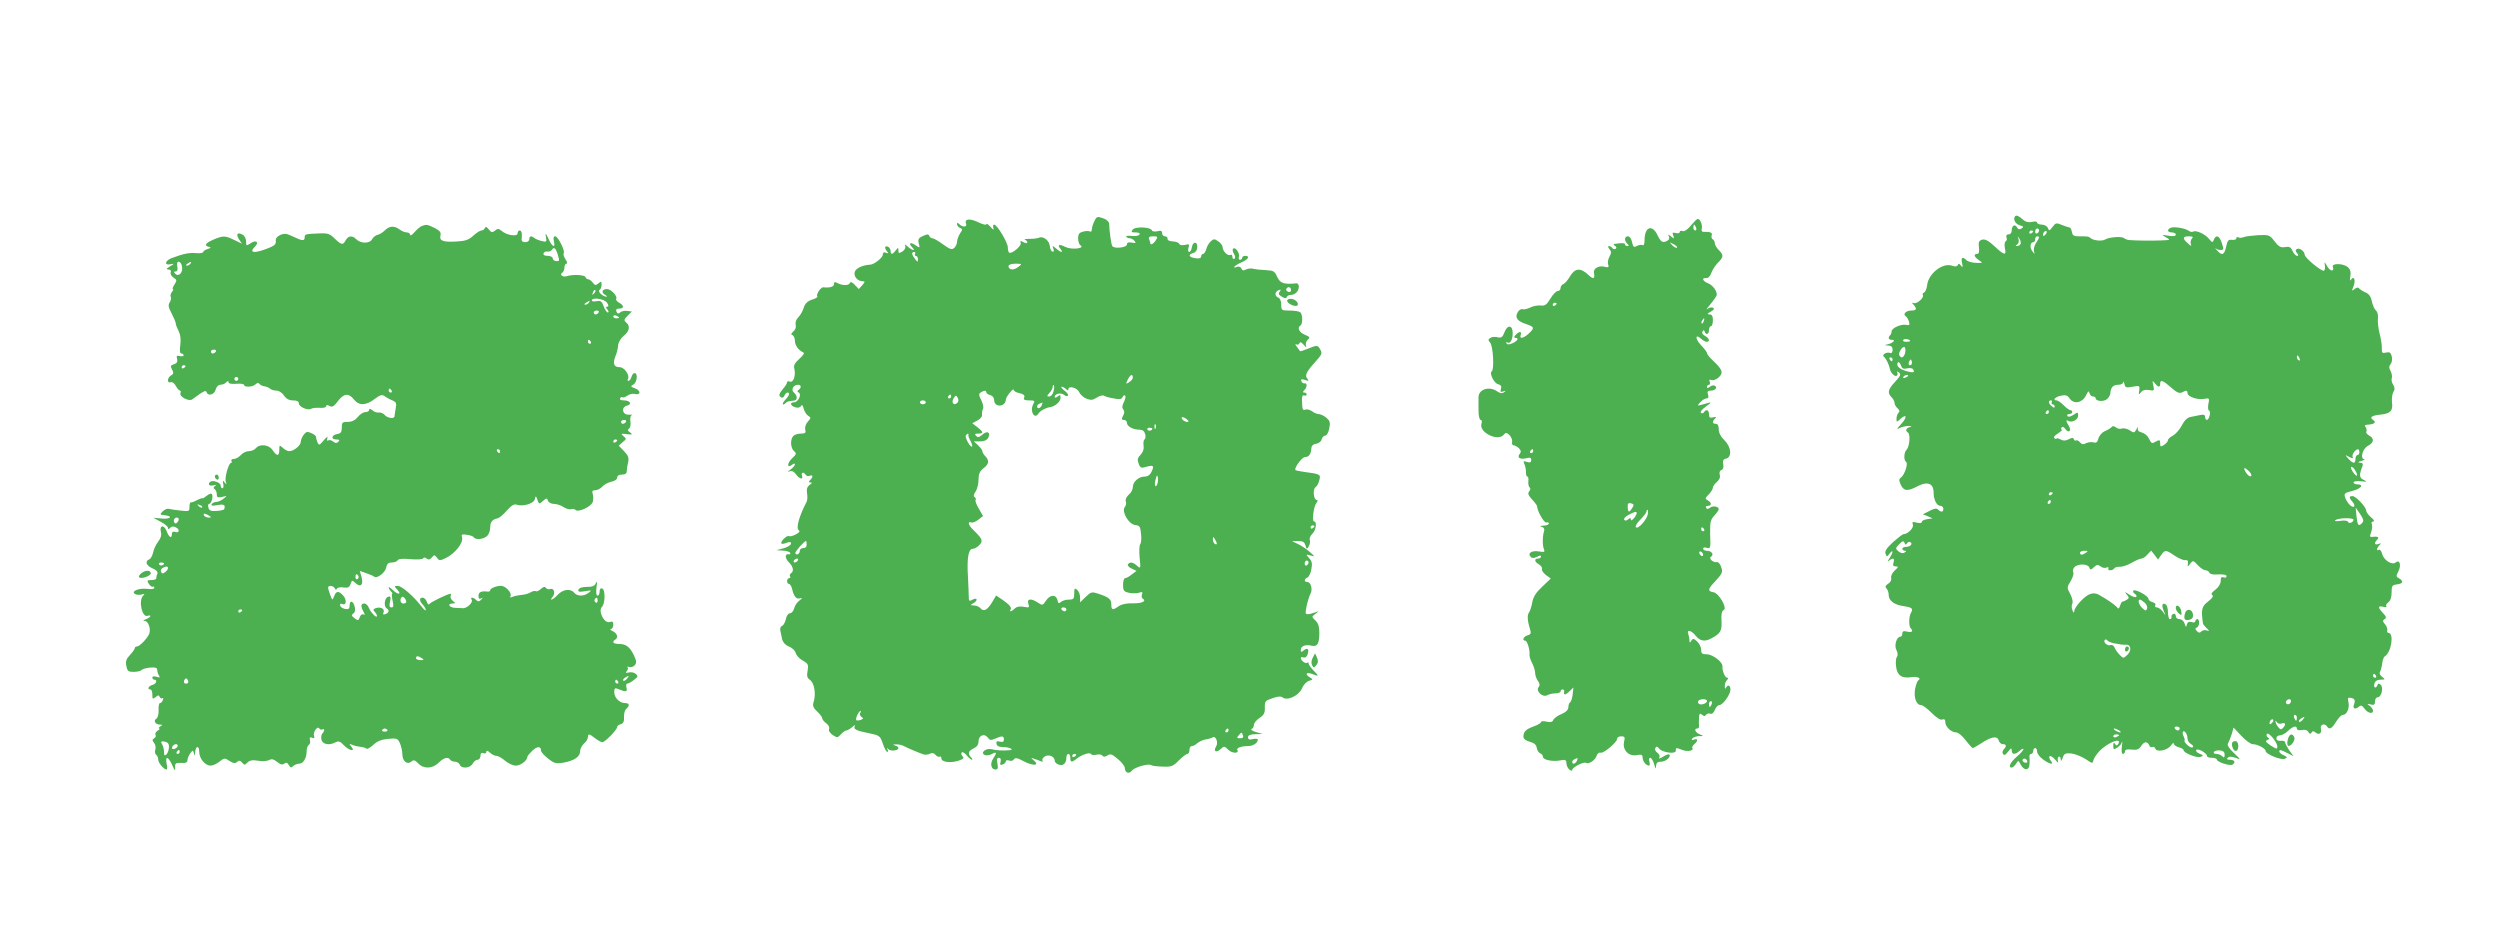
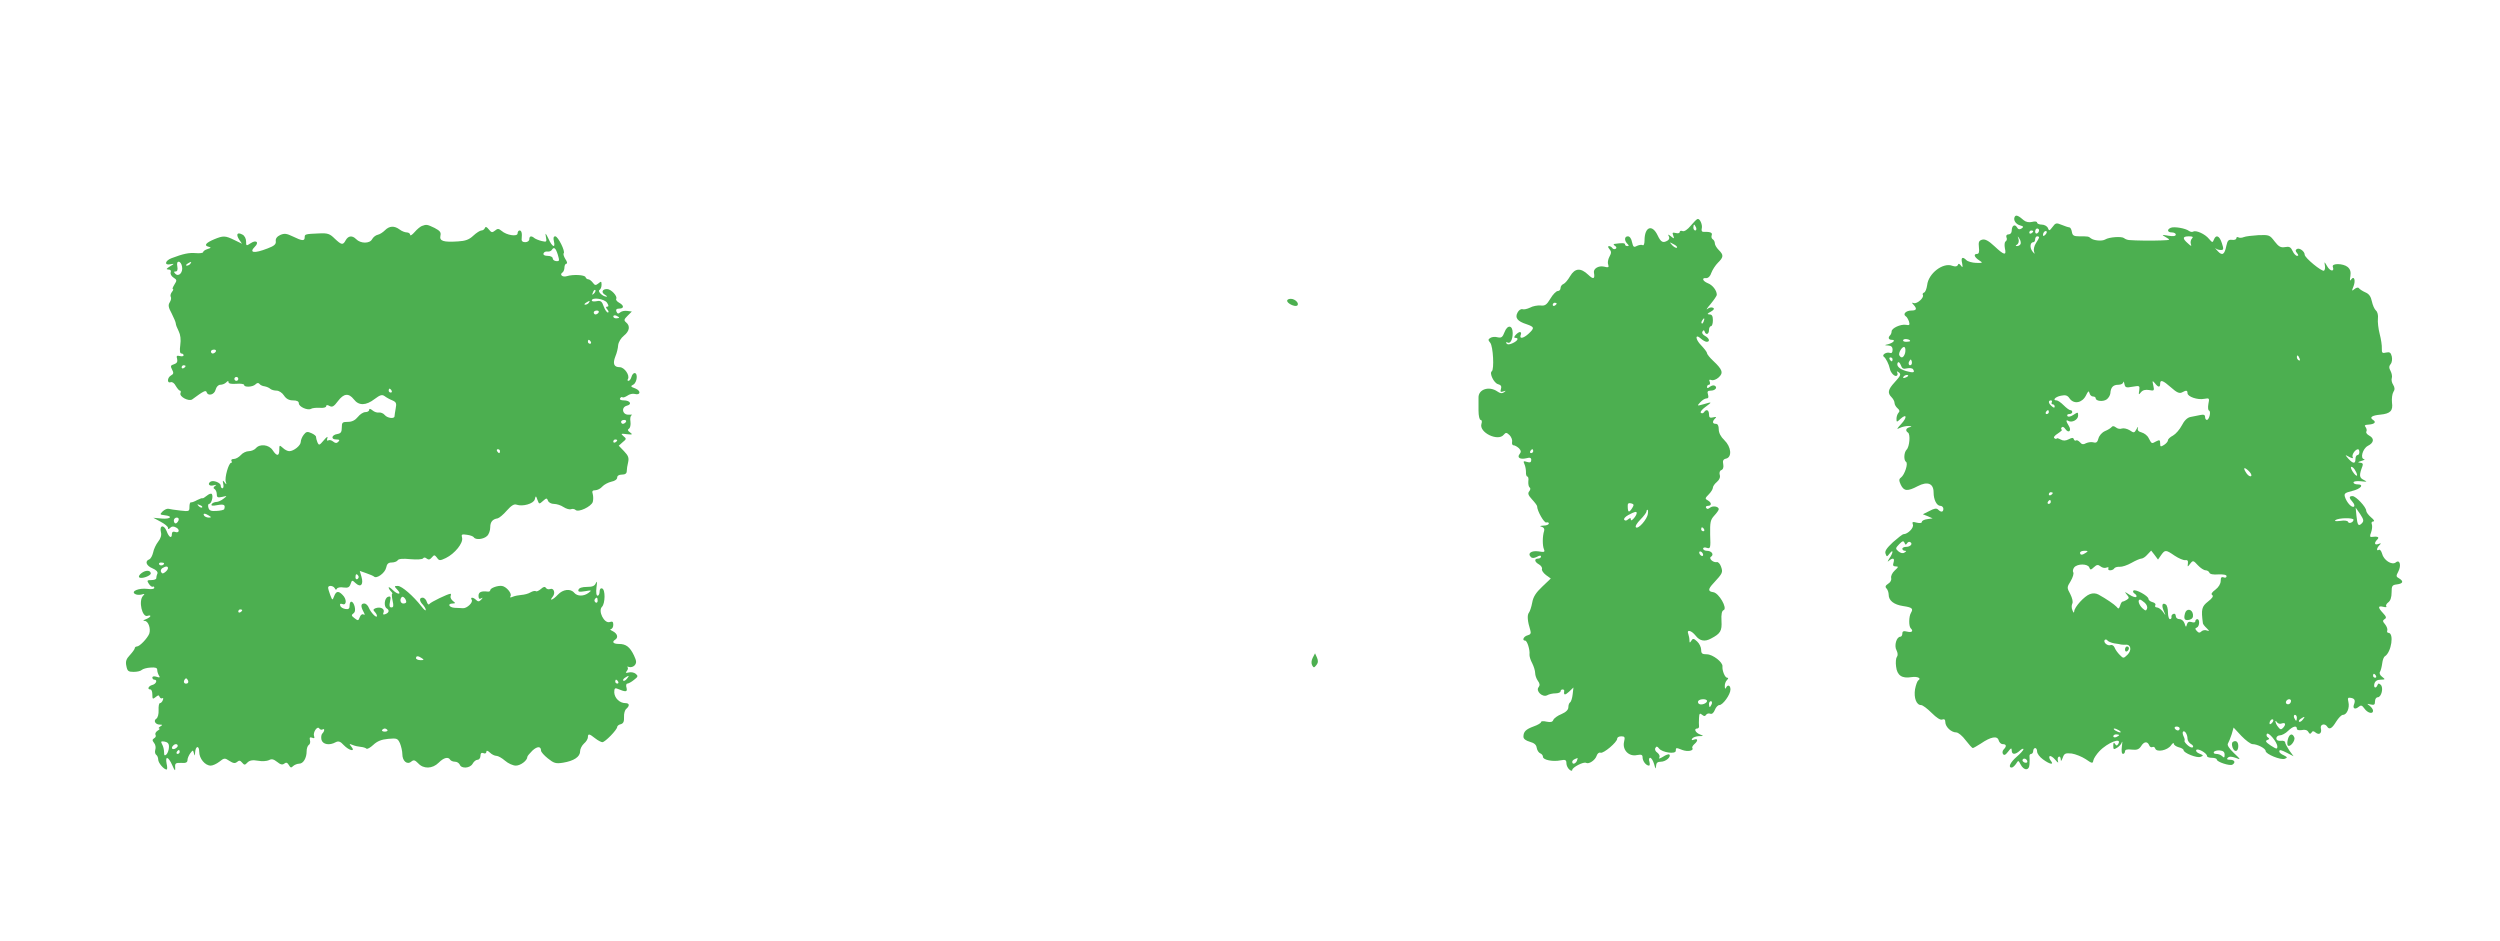
<svg xmlns="http://www.w3.org/2000/svg" version="1.0" width="1280pt" height="482pt" viewBox="0 0 1280 482" preserveAspectRatio="xMidYMid meet">
  <g transform="translate(0,482) scale(0.1,-0.1)" fill="#4caf50" stroke="none">
    <path d="M10316 3711 c-10 -16 4 -39 27 -45 18 -5 19 -8 7 -16 -10 -6 -17 -5 -23 6 -11 19 -27 9 -27 -17 0 -11 -7 -19 -16 -19 -10 0 -14 -6 -11 -15 4 -8 2 -17 -4 -21 -6 -3 -7 -19 -4 -35 9 -39 -3 -37 -53 10 -30 28 -48 38 -63 34 -17 -5 -20 -12 -17 -39 3 -23 0 -34 -9 -34 -20 0 -15 -16 9 -32 22 -14 21 -15 -15 -14 -20 1 -42 7 -49 14 -20 20 -29 14 -22 -15 4 -23 3 -25 -6 -13 -8 11 -13 12 -16 3 -4 -8 -13 -9 -28 -4 -47 19 -123 -39 -129 -99 -3 -19 -9 -36 -16 -38 -6 -2 -9 -8 -6 -12 8 -13 -29 -47 -46 -42 -11 4 -12 2 -1 -9 18 -20 15 -29 -12 -29 -27 0 -45 -18 -29 -29 6 -3 13 -16 17 -27 5 -18 3 -21 -16 -17 -27 4 -73 -17 -73 -34 0 -6 -3 -15 -7 -19 -13 -13 -9 -24 9 -24 21 0 6 -16 -22 -23 -18 -4 -18 -5 3 -6 15 -1 22 -7 22 -22 0 -14 -5 -19 -13 -16 -19 7 -45 -11 -31 -20 10 -8 25 -37 30 -61 4 -21 25 -42 35 -36 5 3 6 10 3 16 -4 7 -2 8 4 4 18 -11 15 -18 -18 -54 -34 -37 -37 -54 -15 -76 8 -8 15 -21 15 -29 0 -8 7 -20 15 -27 11 -9 13 -16 5 -24 -5 -5 -10 -19 -10 -30 0 -18 1 -19 20 -1 33 30 36 8 4 -26 -24 -26 -25 -29 -7 -20 12 6 32 10 45 10 17 -1 18 -3 6 -6 -20 -5 -24 -18 -9 -28 13 -8 8 -72 -7 -87 -14 -14 -16 -54 -3 -63 12 -7 -7 -66 -26 -80 -11 -8 -11 -15 -1 -37 16 -33 34 -35 87 -7 50 26 81 14 81 -32 0 -38 16 -69 35 -69 8 0 15 -7 15 -15 0 -18 -12 -19 -27 -4 -8 8 -20 6 -44 -7 l-34 -17 25 -10 25 -11 -27 -4 c-16 -2 -28 -8 -28 -14 0 -6 -10 -8 -26 -4 -22 6 -25 4 -20 -10 6 -16 -26 -49 -48 -49 -5 0 -29 -19 -54 -41 -33 -31 -43 -46 -38 -59 6 -17 7 -17 21 1 20 26 19 4 -2 -26 -9 -14 -10 -19 -3 -12 21 18 32 15 25 -8 -5 -15 -2 -20 11 -20 15 0 15 -3 -5 -21 -13 -12 -21 -29 -18 -39 2 -10 -4 -22 -16 -29 -14 -9 -16 -16 -8 -24 6 -6 11 -21 11 -32 0 -30 27 -51 74 -58 47 -7 53 -13 40 -35 -11 -18 -12 -68 -1 -79 15 -14 6 -23 -18 -17 -19 5 -25 2 -25 -10 0 -9 -5 -16 -10 -16 -20 0 -33 -46 -20 -69 7 -14 8 -27 2 -34 -5 -7 -7 -29 -4 -50 5 -45 30 -62 78 -54 32 5 54 -6 35 -17 -5 -4 -12 -24 -16 -45 -7 -44 7 -81 31 -81 8 0 32 -18 54 -40 25 -25 45 -38 54 -34 11 4 16 0 16 -13 0 -24 30 -53 56 -53 10 0 32 -18 48 -40 17 -22 33 -40 37 -40 3 0 22 11 41 23 51 35 84 41 91 17 3 -11 12 -20 21 -20 19 0 21 -11 5 -27 -6 -6 -8 -17 -4 -23 6 -9 13 -6 26 11 15 20 19 21 19 7 0 -23 18 -23 42 -1 10 9 18 12 18 7 0 -5 -16 -23 -35 -39 -33 -29 -45 -55 -25 -55 5 0 15 9 22 19 12 19 12 19 23 -2 17 -34 45 -34 46 0 1 15 1 34 0 41 -1 6 3 12 9 12 5 0 10 7 10 15 0 8 5 15 10 15 6 0 10 -8 10 -18 0 -10 13 -28 30 -40 35 -26 59 -30 40 -7 -7 9 -10 19 -6 23 4 4 17 -4 29 -18 12 -15 18 -18 14 -8 -3 10 -2 20 3 23 6 4 10 -2 11 -12 0 -13 3 -11 10 7 8 23 14 25 46 22 20 -3 52 -16 72 -29 33 -23 36 -23 39 -6 2 10 16 31 30 46 43 46 120 75 97 37 -6 -9 -10 -9 -16 1 -6 10 -9 8 -9 -9 0 -20 2 -21 20 -10 11 7 22 19 24 28 3 8 3 -2 0 -22 -3 -23 -1 -38 6 -38 5 0 10 6 10 13 0 9 11 12 34 9 27 -3 37 1 48 17 15 25 33 27 42 5 3 -8 10 -12 16 -9 6 3 13 0 15 -8 8 -20 62 -9 80 16 8 12 15 16 15 9 0 -6 11 -14 25 -18 14 -3 25 -10 25 -15 0 -14 69 -42 87 -34 16 6 15 8 -5 16 -13 5 -21 13 -17 19 7 11 55 -16 55 -31 0 -5 11 -9 25 -9 14 0 25 -4 25 -9 0 -12 67 -34 80 -26 18 11 11 25 -12 25 -15 0 -19 3 -12 10 8 8 20 7 40 0 28 -11 28 -10 -9 25 -24 23 -35 40 -30 48 4 7 13 28 19 47 l10 35 40 -43 c22 -23 48 -42 57 -42 25 0 67 -22 67 -35 0 -16 78 -48 98 -40 15 6 14 8 -5 18 -13 5 -23 14 -23 19 0 11 7 10 42 -8 l31 -16 -22 30 c-11 17 -21 35 -21 41 0 6 -10 10 -22 8 -15 -1 -23 3 -23 13 0 8 8 15 18 15 10 0 29 10 42 23 25 24 45 29 45 11 0 -7 10 -9 25 -7 16 4 29 0 34 -10 6 -11 10 -11 16 -3 5 9 10 9 20 1 19 -16 34 -4 28 20 -6 21 20 29 32 10 11 -18 25 -10 46 25 12 19 27 35 35 35 20 0 35 36 28 65 -5 21 -3 25 12 22 20 -3 25 -13 16 -35 -7 -20 6 -26 23 -12 13 11 18 10 31 -8 16 -23 44 -30 44 -11 0 7 -8 18 -17 25 -16 12 -16 12 5 7 18 -4 22 -1 22 16 0 11 6 21 14 21 19 0 31 50 15 64 -8 8 -13 8 -16 -1 -8 -21 -22 -15 -16 7 4 13 14 20 32 20 24 1 25 1 7 15 -11 8 -15 19 -10 26 4 7 9 27 11 43 2 17 8 33 14 36 33 21 48 120 17 120 -5 0 -8 6 -5 13 2 6 -3 20 -11 30 -13 15 -14 20 -3 27 11 6 9 13 -8 31 -27 29 -27 39 2 32 12 -3 19 -2 15 2 -4 4 0 14 10 21 11 8 17 26 17 51 0 34 3 38 28 41 31 4 35 16 10 31 -15 8 -16 12 -4 34 17 32 8 65 -13 47 -20 -15 -62 12 -70 46 -4 14 -11 22 -16 19 -14 -9 -12 9 3 24 10 10 9 11 -5 6 -21 -8 -24 5 -6 23 12 12 2 17 -29 13 -10 -1 -10 5 -3 23 5 14 7 33 4 41 -4 9 -1 15 7 15 8 1 4 9 -11 21 -14 12 -25 27 -25 34 0 19 -53 75 -70 75 -19 0 -19 -9 1 -31 8 -9 11 -20 6 -23 -11 -7 -37 21 -46 50 -5 17 0 21 36 30 44 10 65 34 29 34 -12 0 -21 4 -21 10 0 6 17 8 38 6 33 -4 34 -3 14 7 -23 11 -24 24 -6 71 4 11 0 16 -12 17 -14 1 -13 3 6 9 14 4 20 8 15 9 -23 2 -8 54 18 68 32 16 35 38 7 53 -11 6 -18 15 -14 21 3 5 1 15 -4 22 -8 9 -4 12 15 13 31 2 41 13 23 24 -20 13 -6 23 37 27 52 5 66 20 60 62 -2 20 1 44 7 54 8 12 8 22 -1 37 -7 10 -10 26 -7 34 3 8 0 24 -6 36 -9 16 -9 25 0 36 7 8 9 25 6 39 -5 20 -11 24 -29 20 -19 -5 -23 -2 -22 20 1 15 -4 49 -11 75 -7 27 -11 63 -9 79 2 17 -2 34 -10 41 -8 7 -17 28 -21 47 -5 24 -14 38 -33 46 -14 6 -29 16 -33 21 -4 6 -13 4 -23 -4 -14 -12 -15 -10 -5 14 12 31 3 56 -12 35 -7 -10 -8 -5 -4 17 3 22 0 35 -14 47 -23 19 -83 20 -76 1 10 -27 -14 -24 -29 3 -14 24 -15 25 -12 6 3 -13 1 -25 -4 -29 -11 -6 -99 66 -99 82 0 17 -27 37 -40 29 -8 -5 -8 -11 1 -21 8 -10 8 -14 0 -14 -6 0 -17 11 -23 25 -9 20 -17 24 -38 20 -23 -4 -33 2 -54 29 -25 33 -28 34 -83 32 -32 -2 -66 -6 -75 -10 -9 -4 -22 -5 -28 -1 -5 3 -10 1 -10 -5 0 -6 -10 -10 -22 -8 -18 2 -23 -3 -29 -30 -9 -46 -21 -53 -44 -28 -11 11 -16 18 -10 14 5 -5 16 -8 26 -8 14 0 15 5 5 35 -12 38 -30 46 -41 18 -6 -16 -8 -16 -25 4 -20 25 -67 46 -81 37 -6 -3 -15 -1 -22 4 -17 13 -74 23 -92 16 -22 -9 -18 -24 5 -24 11 0 20 -5 20 -11 0 -8 -13 -10 -37 -6 -37 6 -37 6 -13 -8 24 -14 24 -14 -25 -16 -47 -2 -130 -1 -165 2 -8 1 -20 5 -25 10 -13 10 -77 5 -96 -7 -16 -10 -59 -6 -74 6 -12 10 -14 10 -59 10 -28 0 -35 4 -38 23 -2 12 -7 22 -13 23 -5 0 -23 6 -40 13 -26 11 -31 10 -46 -11 -16 -21 -18 -21 -24 -5 -4 9 -18 17 -31 17 -13 0 -24 5 -24 10 0 6 -11 8 -25 4 -16 -4 -32 -1 -43 8 -27 24 -40 29 -46 19z m124 -70 c0 -6 -4 -13 -10 -16 -5 -3 -10 1 -10 9 0 9 5 16 10 16 6 0 10 -4 10 -9z m-30 -5 c0 -3 -4 -8 -10 -11 -5 -3 -10 -1 -10 4 0 6 5 11 10 11 6 0 10 -2 10 -4z m62 -18 c-7 -7 -12 -8 -12 -2 0 14 12 26 19 19 2 -3 -1 -11 -7 -17z m-127 -48 c-3 -6 -12 -10 -18 -10 -9 0 -8 3 1 8 7 5 10 17 7 28 -6 17 -6 18 5 1 6 -9 8 -22 5 -27z m95 35 c0 -3 -7 -17 -16 -30 -9 -14 -13 -33 -10 -42 5 -16 5 -16 -8 0 -15 19 -12 47 5 47 5 0 9 7 9 15 0 8 5 15 10 15 6 0 10 -2 10 -5z m783 -6 c-6 -6 -9 -19 -6 -28 5 -13 2 -13 -15 3 -29 25 -28 36 5 36 20 0 24 -3 16 -11z m-1443 -525 c0 -2 -9 -4 -21 -4 -11 0 -18 4 -14 10 5 8 35 3 35 -6z m-26 -62 c-7 -23 -19 -29 -29 -12 -8 12 17 52 27 42 4 -4 5 -17 2 -30z m2020 -28 c3 -8 2 -12 -4 -9 -6 3 -10 10 -10 16 0 14 7 11 14 -7z m-2084 -4 c0 -5 -2 -10 -4 -10 -3 0 -8 5 -11 10 -3 6 -1 10 4 10 6 0 11 -4 11 -10z m96 -27 c-10 -10 -19 5 -10 18 6 11 8 11 12 0 2 -7 1 -15 -2 -18z m-22 -19 c14 3 28 1 31 -5 11 -17 1 -19 -35 -9 -36 10 -53 28 -43 44 4 5 10 -1 15 -13 6 -18 13 -22 32 -17z m6 -38 c0 -2 -7 -7 -16 -10 -8 -3 -12 -2 -9 4 6 10 25 14 25 6z m1149 -56 c36 6 37 6 34 -19 -4 -23 -3 -24 9 -9 9 11 23 14 41 11 26 -5 28 -4 22 23 -6 26 -5 27 8 12 17 -22 27 -23 27 -3 0 23 14 18 56 -19 29 -26 43 -32 56 -25 22 12 28 11 28 -4 0 -18 52 -36 86 -29 26 5 27 3 21 -26 -3 -17 -2 -32 3 -34 12 -4 1 -48 -11 -48 -5 0 -9 7 -9 15 0 11 -7 14 -25 10 -14 -3 -36 -7 -50 -10 -16 -3 -32 -19 -44 -43 -11 -21 -31 -44 -45 -52 -14 -7 -26 -18 -26 -24 0 -6 -9 -17 -20 -24 -18 -11 -20 -10 -20 8 0 18 -3 19 -21 10 -23 -13 -22 -13 -38 17 -6 13 -22 25 -36 29 -16 4 -22 11 -19 22 3 10 -1 7 -7 -5 -11 -20 -13 -21 -35 -6 -13 8 -31 12 -40 9 -9 -4 -23 -1 -31 6 -9 7 -17 8 -21 2 -4 -5 -19 -15 -34 -21 -16 -7 -30 -23 -34 -38 -5 -19 -11 -24 -25 -20 -10 3 -27 1 -38 -4 -14 -8 -22 -7 -31 4 -7 8 -16 13 -20 10 -5 -3 -10 0 -12 6 -3 9 -9 9 -26 0 -16 -8 -28 -9 -42 -1 -11 6 -20 8 -20 5 0 -4 -5 -3 -11 1 -7 4 0 14 18 25 15 10 24 19 20 19 -5 0 -5 5 -2 11 5 6 12 4 20 -8 17 -24 33 -8 17 17 -15 24 -15 33 -2 25 18 -11 50 6 50 27 0 19 -1 19 -24 4 -15 -10 -27 -12 -31 -6 -3 6 1 10 9 10 9 0 16 5 16 10 0 6 -4 10 -10 10 -5 0 -20 11 -34 25 -14 14 -30 25 -36 25 -23 0 -8 18 22 24 24 5 34 2 45 -15 22 -30 64 -22 83 16 11 23 15 26 18 13 2 -10 10 -18 18 -18 8 0 14 -4 14 -9 0 -15 38 -19 56 -6 9 6 18 21 19 31 2 31 14 44 41 44 13 0 25 6 25 13 1 6 4 3 6 -9 4 -19 9 -20 42 -14z m-414 -80 c-3 -5 -1 -10 4 -10 6 0 11 -5 11 -11 0 -8 -5 -8 -15 1 -17 14 -20 30 -4 30 5 0 7 -4 4 -10z m-15 -50 c0 -5 -5 -10 -11 -10 -5 0 -7 5 -4 10 3 6 8 10 11 10 2 0 4 -4 4 -10z m1590 -205 c0 -8 -4 -15 -10 -15 -5 0 -10 -9 -10 -20 0 -26 -12 -25 -36 1 -19 22 -19 22 5 9 14 -7 21 -8 17 -1 -7 11 12 40 27 41 4 0 7 -7 7 -15z m-554 -122 c-4 -5 -14 1 -22 11 -21 30 -17 39 8 16 12 -11 18 -23 14 -27z m534 26 c17 -30 6 -34 -14 -4 -9 14 -12 25 -7 25 6 0 15 -9 21 -21z m-1550 -113 c0 -3 -4 -8 -10 -11 -5 -3 -10 -1 -10 4 0 6 5 11 10 11 6 0 10 -2 10 -4z m-10 -46 c0 -5 -5 -10 -11 -10 -5 0 -7 5 -4 10 3 6 8 10 11 10 2 0 4 -4 4 -10z m1593 -109 c-18 -18 -23 -11 -28 38 l-4 42 23 -33 c18 -28 20 -35 9 -47z m-43 18 c0 -13 -24 -23 -28 -11 -2 6 -18 9 -40 5 -23 -3 -32 -1 -24 4 15 12 92 13 92 2z m-2286 -121 c4 7 12 10 17 6 14 -8 0 -24 -22 -24 -10 0 -19 -4 -19 -10 0 -5 6 -10 13 -10 9 0 8 -3 -2 -9 -8 -6 -20 -3 -31 6 -16 14 -16 16 4 37 17 17 22 18 27 7 4 -11 7 -12 13 -3z m916 -48 c-19 -13 -30 -13 -30 0 0 6 10 10 23 10 18 0 19 -2 7 -10z m385 -12 c20 28 24 28 69 -3 21 -14 45 -24 54 -23 12 2 16 -3 14 -17 -2 -19 -2 -19 12 -1 14 18 16 17 39 -8 13 -14 31 -26 40 -26 8 0 17 -6 19 -12 3 -8 20 -11 46 -9 27 1 42 -2 42 -9 0 -7 -7 -10 -15 -6 -11 4 -15 -1 -15 -18 0 -15 -11 -33 -27 -45 -19 -14 -24 -23 -16 -28 7 -5 0 -16 -22 -33 -32 -25 -36 -39 -26 -112 1 -4 9 -15 19 -24 15 -15 15 -17 1 -12 -9 4 -22 1 -28 -5 -8 -8 -14 -8 -23 2 -10 11 -10 14 0 18 14 6 16 43 2 43 -5 0 -10 -5 -10 -11 0 -6 -8 -8 -19 -4 -13 4 -21 0 -24 -12 -4 -16 -6 -15 -12 5 -4 12 -15 22 -26 22 -11 0 -19 7 -19 16 0 9 -6 14 -12 11 -7 -2 -12 -10 -10 -16 1 -6 -2 -11 -8 -11 -5 0 -10 15 -10 34 0 19 -5 38 -11 41 -18 12 -23 -4 -11 -32 12 -28 12 -28 -4 -5 -9 12 -23 22 -31 22 -8 0 -11 5 -8 11 4 6 -2 13 -14 16 -12 3 -21 11 -21 17 0 15 -68 52 -77 42 -4 -4 -1 -11 7 -16 8 -5 11 -12 8 -16 -4 -4 -20 1 -35 11 -26 17 -27 17 -14 1 13 -15 13 -19 0 -27 -8 -5 -17 -9 -21 -9 -4 0 -10 -9 -13 -21 -6 -17 -9 -18 -18 -6 -12 13 -53 41 -93 63 -13 7 -29 8 -44 2 -28 -10 -79 -66 -80 -88 -1 -10 -4 -8 -9 5 -5 11 -5 26 -1 34 5 9 0 29 -10 49 -18 33 -18 35 2 67 11 19 17 39 13 45 -4 6 -1 17 5 25 17 20 69 19 77 0 5 -14 8 -14 24 1 15 14 21 14 34 4 8 -7 22 -10 30 -6 9 3 13 2 10 -4 -3 -6 1 -10 9 -10 8 0 18 4 21 10 3 5 16 9 28 8 12 -1 39 8 60 20 21 12 44 22 51 22 7 0 21 9 31 21 l19 20 18 -23 17 -23 16 23z m-84 -244 c10 -9 15 -22 12 -30 -5 -13 -8 -12 -24 2 -18 17 -26 44 -12 44 3 0 14 -7 24 -16z m-156 -208 c17 -2 32 -5 35 -6 3 -1 13 -1 23 -1 27 3 33 -28 10 -51 -21 -20 -21 -20 -40 -1 -11 11 -23 28 -26 37 -4 10 -13 16 -21 13 -16 -6 -40 16 -29 27 4 3 9 2 13 -3 3 -5 19 -12 35 -15z m1340 -166 c3 -5 1 -10 -4 -10 -6 0 -11 5 -11 10 0 6 2 10 4 10 3 0 8 -4 11 -10z m-435 -128 c0 -13 -12 -22 -22 -16 -10 6 -1 24 13 24 5 0 9 -4 9 -8z m30 -87 c0 -8 -2 -15 -4 -15 -2 0 -6 7 -10 15 -3 8 -1 15 4 15 6 0 10 -7 10 -15z m30 -10 c-7 -9 -15 -13 -19 -10 -3 3 1 10 9 15 21 14 24 12 10 -5z m-158 -17 c-7 -7 -12 -8 -12 -2 0 14 12 26 19 19 2 -3 -1 -11 -7 -17z m51 -2 c20 7 22 -7 5 -24 -9 -9 -14 -7 -24 6 -8 9 -13 22 -14 27 0 6 4 4 8 -3 5 -7 16 -10 25 -6z m-523 -26 c0 -5 -4 -10 -9 -10 -6 0 -13 5 -16 10 -3 6 1 10 9 10 9 0 16 -4 16 -10z m-310 -10 c8 -5 11 -10 5 -10 -5 0 -17 5 -25 10 -8 5 -10 10 -5 10 6 0 17 -5 25 -10z m350 -42 c0 -9 8 -21 17 -27 10 -5 15 -13 10 -17 -4 -4 -16 1 -27 11 -11 10 -18 20 -15 23 2 3 0 12 -5 22 -5 10 -6 20 -3 24 9 8 23 -14 23 -36z m460 -40 c0 -15 -4 -14 -34 5 -25 17 -29 23 -18 28 12 4 12 8 4 13 -7 4 -9 12 -6 18 8 13 53 -41 54 -64z m-810 58 c0 -2 -7 -6 -15 -10 -8 -3 -15 -1 -15 4 0 6 7 10 15 10 8 0 15 -2 15 -4z m540 -100 c0 -16 -3 -17 -12 -8 -7 7 -20 12 -31 12 -10 0 -15 4 -12 10 3 5 17 9 30 8 18 -2 25 -8 25 -22z m-1010 -36 c0 -5 -7 -7 -15 -4 -8 4 -12 10 -9 15 6 11 24 2 24 -11z" />
-     <path d="M11140 1707 c0 -8 7 -21 16 -28 14 -11 15 -10 12 11 -3 26 -28 41 -28 17z" />
    <path d="M11187 1679 c-8 -30 -1 -38 24 -32 13 4 19 12 17 27 -4 29 -34 33 -41 5z" />
    <path d="M10880 1494 c0 -8 5 -12 10 -9 6 3 10 10 10 16 0 5 -4 9 -10 9 -5 0 -10 -7 -10 -16z" />
-     <path d="M5602 3685 c-7 -14 -12 -33 -12 -41 0 -8 -4 -13 -10 -9 -5 3 -21 3 -35 -1 -19 -5 -25 -12 -25 -34 0 -16 5 -32 12 -36 26 -16 -45 -24 -76 -9 -33 17 -45 13 -26 -10 17 -21 1 -19 -23 3 -20 16 -20 16 -14 -1 5 -12 3 -17 -5 -15 -6 2 -12 15 -13 28 -2 28 -34 53 -55 43 -8 -4 -31 -6 -50 -6 -19 0 -29 -1 -22 -4 6 -3 12 -9 12 -14 0 -6 -8 -5 -20 1 -16 8 -18 8 -14 -4 6 -15 -49 -60 -60 -49 -3 3 -6 16 -6 27 0 24 -55 116 -70 116 -5 0 -7 -8 -4 -17 4 -13 0 -11 -15 6 -12 13 -21 19 -21 13 0 -6 -18 -1 -41 10 -44 21 -72 18 -63 -7 7 -18 -17 -20 -34 -3 -9 9 -12 9 -12 0 0 -7 7 -15 15 -19 14 -5 14 -8 0 -29 -8 -13 -15 -32 -15 -42 0 -11 -7 -25 -15 -32 -12 -10 -22 -6 -57 19 -23 17 -47 31 -54 31 -7 0 -14 6 -16 12 -4 10 -10 10 -32 0 -23 -10 -27 -17 -22 -38 7 -25 6 -25 -19 -8 -26 17 -35 8 -13 -14 19 -19 -3 -14 -24 5 -14 13 -17 13 -13 2 3 -8 -4 -20 -15 -27 -17 -10 -20 -10 -20 5 -1 17 -1 17 -14 1 -16 -22 -26 -23 -26 -4 0 17 -18 31 -27 22 -3 -3 0 -12 7 -21 11 -13 10 -14 -4 -9 -11 4 -16 1 -16 -10 0 -15 -44 -50 -64 -51 -40 -2 -75 -19 -80 -38 -6 -23 15 -47 42 -47 12 0 11 -4 -3 -20 l-18 -20 -21 22 c-12 13 -21 17 -24 10 -5 -15 -37 -15 -63 -2 -15 8 -19 7 -19 -5 0 -13 -22 -20 -55 -16 -13 1 -39 -39 -30 -47 3 -3 -9 -11 -27 -16 -24 -8 -36 -20 -43 -42 -5 -17 -18 -39 -28 -49 -11 -11 -16 -26 -13 -38 3 -12 -2 -26 -12 -34 -12 -11 -14 -16 -4 -19 6 -3 12 -16 12 -29 0 -23 18 -48 42 -59 9 -3 2 -14 -19 -33 -24 -22 -31 -34 -26 -51 8 -33 -4 -72 -22 -66 -8 4 -15 2 -15 -3 0 -6 -9 -20 -20 -33 -22 -26 -25 -36 -10 -45 6 -3 13 1 16 9 6 17 24 22 24 8 0 -5 -9 -18 -20 -30 -19 -20 -14 -33 4 -14 8 7 13 8 41 11 19 1 19 25 0 41 -17 14 -3 40 21 40 17 0 18 -16 3 -26 -8 -5 -8 -9 1 -14 16 -10 -4 -50 -25 -50 -23 0 -18 -18 6 -25 13 -5 25 -2 30 6 5 9 10 5 14 -14 4 -15 15 -31 23 -36 15 -9 15 -11 -2 -30 -11 -12 -16 -29 -13 -41 4 -16 0 -20 -22 -20 -15 0 -32 -5 -39 -12 -17 -17 -15 -63 4 -78 13 -12 12 -16 -11 -37 -26 -25 -26 -54 1 -32 8 7 14 7 14 1 0 -5 -10 -17 -22 -26 -17 -11 -18 -14 -5 -9 12 4 23 -2 33 -16 17 -24 39 -29 30 -6 -6 17 9 21 19 4 4 -6 13 -8 21 -5 17 7 18 -6 2 -22 -9 -9 -9 -12 2 -12 10 0 8 -4 -5 -13 -13 -10 -16 -22 -13 -42 3 -16 2 -36 -2 -44 -39 -75 -56 -136 -40 -146 7 -5 2 -12 -15 -21 -15 -8 -31 -12 -35 -9 -9 6 -40 -22 -40 -35 0 -6 10 -6 25 0 19 7 25 6 25 -3 0 -8 -17 -18 -37 -24 l-38 -10 32 -2 c17 0 35 -6 38 -11 4 -6 1 -9 -6 -8 -21 5 -21 -20 0 -41 23 -23 27 -46 11 -56 -6 -4 -8 -11 -5 -16 4 -5 1 -9 -4 -9 -6 0 -11 -7 -11 -15 0 -8 4 -15 10 -15 5 0 13 -12 16 -27 9 -38 22 -53 42 -46 11 4 10 0 -4 -11 -12 -8 -25 -27 -28 -41 -4 -14 -13 -25 -21 -25 -9 0 -18 -12 -21 -29 -4 -17 -12 -32 -19 -35 -8 -3 -12 -13 -10 -23 2 -10 6 -30 9 -44 4 -17 16 -31 35 -39 16 -6 32 -21 35 -33 3 -12 19 -30 36 -39 28 -16 30 -21 25 -52 -5 -26 -3 -37 12 -47 23 -17 32 -73 18 -116 -5 -16 -1 -28 19 -46 14 -13 26 -29 26 -35 0 -6 9 -17 20 -25 12 -8 18 -21 15 -29 -4 -9 4 -21 18 -31 23 -15 26 -15 42 3 10 11 23 20 28 20 6 0 19 8 30 17 11 10 17 13 14 6 -10 -16 6 -24 72 -37 54 -11 57 -13 71 -53 8 -24 18 -43 23 -43 4 0 5 6 1 13 -5 9 -4 9 5 1 13 -12 51 -7 51 6 0 5 -8 11 -17 13 -14 4 -12 5 5 6 12 0 30 -3 40 -9 20 -11 81 -36 102 -43 8 -2 22 -1 31 4 11 6 21 4 29 -6 7 -8 16 -12 21 -9 5 3 9 -1 9 -9 0 -19 46 -25 87 -12 26 9 30 14 21 23 -6 6 -8 15 -4 19 4 5 16 -2 26 -15 10 -12 22 -22 26 -22 4 0 3 5 -4 12 -19 19 -14 34 13 46 17 8 25 20 25 36 0 31 30 43 47 20 11 -15 17 -15 38 -6 35 16 45 15 45 -4 0 -12 -6 -15 -21 -11 -15 4 -19 1 -17 -11 2 -12 14 -17 35 -17 31 0 59 -14 32 -16 -36 -3 -69 -1 -92 5 -30 7 -61 -19 -34 -30 9 -3 25 -1 36 6 25 13 26 7 6 -24 -17 -26 -11 -56 12 -56 12 0 14 7 10 30 -5 22 -3 30 7 30 9 0 12 -7 9 -20 -4 -16 -2 -19 11 -14 9 3 16 11 16 16 0 6 8 7 17 4 9 -4 20 -1 24 6 7 10 18 8 53 -11 47 -24 81 -21 49 6 -17 14 -17 14 2 8 11 -4 27 -9 35 -13 8 -3 12 -2 8 3 -4 4 0 14 10 21 19 14 52 2 52 -21 0 -7 10 -17 21 -20 23 -8 39 7 39 38 0 9 5 17 10 17 6 0 10 -9 10 -20 0 -23 7 -25 29 -7 27 22 70 37 76 27 4 -6 17 -7 30 -4 12 3 26 1 29 -5 5 -7 13 -7 26 1 15 10 24 7 53 -18 20 -16 36 -37 36 -46 1 -26 22 -33 37 -13 13 17 88 38 99 27 3 -3 28 -6 56 -7 46 -2 55 1 85 32 18 18 38 33 44 33 5 0 10 9 10 20 0 11 5 20 12 20 6 0 19 6 27 14 9 8 28 17 43 20 15 2 32 7 37 11 16 9 30 -27 18 -46 -16 -26 -1 -35 22 -15 18 17 20 17 40 -3 19 -19 58 -20 46 -1 -6 10 20 20 54 20 27 0 51 16 51 33 0 5 -11 6 -25 3 -18 -5 -25 -2 -25 9 0 11 11 15 38 16 l37 1 -35 10 c-19 6 -29 13 -22 15 6 3 12 12 12 21 0 10 13 26 29 36 23 16 28 26 27 54 -1 31 2 35 39 47 27 10 43 11 52 4 23 -19 83 9 99 46 7 18 23 35 36 39 21 6 21 7 6 17 -28 16 -22 30 8 19 38 -15 39 -13 10 16 -14 15 -26 31 -26 37 0 6 -3 7 -7 4 -7 -8 -33 11 -33 24 0 5 6 6 14 3 9 -3 17 3 21 16 9 27 0 36 -20 20 -12 -10 -15 -10 -15 3 0 19 25 29 55 21 30 -7 40 10 40 66 0 32 -6 50 -20 63 -20 19 -20 19 0 34 20 16 20 16 0 8 -40 -14 -52 -13 -50 3 3 30 16 76 25 93 12 22 1 59 -16 59 -18 0 -18 16 0 23 7 3 17 22 20 42 6 29 3 42 -11 57 -18 20 -18 21 7 14 24 -7 24 -7 -5 19 -16 14 -43 32 -60 40 l-30 14 31 1 c24 0 33 -5 38 -22 6 -21 7 -22 17 -5 6 10 8 25 5 33 -3 7 3 22 14 32 18 17 24 62 8 62 -12 0 -2 78 12 95 7 8 8 15 2 15 -16 0 -22 53 -7 65 8 5 17 22 20 37 8 29 5 31 -79 42 -21 3 -40 7 -43 9 -9 9 33 67 49 67 20 0 30 15 32 44 1 14 9 22 25 24 13 2 26 12 28 23 3 10 11 19 19 19 7 0 16 16 20 37 6 31 3 39 -16 55 -12 10 -30 18 -39 18 -9 0 -24 7 -34 15 -11 7 -25 11 -33 8 -15 -5 -16 -2 -18 47 -1 20 3 29 12 25 6 -2 12 0 12 5 0 6 -5 10 -12 10 -9 0 -9 3 0 12 15 15 16 39 1 35 -6 -1 -14 4 -16 12 -4 10 1 11 18 6 20 -7 22 -6 12 7 -13 15 -4 35 36 79 40 45 42 48 31 69 -13 24 -17 24 -65 4 -20 -8 -38 -14 -39 -12 -1 2 -8 12 -16 22 -8 11 -10 17 -3 13 6 -4 13 -1 16 5 3 9 10 7 22 -7 13 -16 15 -16 11 -3 -2 9 2 22 10 29 13 11 11 14 -15 25 -30 12 -41 37 -22 48 12 8 11 60 -3 68 -6 4 -30 8 -53 8 -41 0 -43 1 -43 30 0 18 -6 33 -15 36 -20 8 -19 30 1 38 13 5 14 3 6 -7 -8 -10 -6 -16 11 -26 15 -10 22 -10 25 -2 2 6 11 11 21 11 22 0 41 19 41 43 0 11 -6 18 -17 16 -60 -6 -79 1 -94 34 -13 29 -19 32 -59 34 -25 1 -53 4 -64 7 -11 3 -27 1 -37 -4 -12 -7 -19 -5 -23 5 -3 8 -12 12 -21 9 -32 -12 -13 8 20 22 36 15 47 34 20 34 -8 0 -15 -4 -15 -10 0 -5 -5 -10 -11 -10 -6 0 -9 6 -6 14 7 17 -18 54 -29 43 -5 -4 -3 -16 4 -27 7 -12 8 -21 2 -25 -6 -3 -10 1 -10 10 0 9 -5 13 -10 10 -13 -8 -40 19 -40 39 0 8 -10 22 -22 30 -20 14 -24 14 -39 0 -9 -8 -20 -26 -23 -40 -4 -13 -11 -24 -16 -24 -6 0 -10 -6 -10 -13 0 -9 -10 -12 -30 -9 -34 5 -39 18 -10 27 13 4 20 15 20 32 0 30 -24 26 -28 -5 -2 -12 -8 -22 -13 -22 -6 0 -7 9 -4 21 6 19 4 21 -18 15 -15 -3 -27 -1 -29 5 -2 7 -17 12 -33 13 -18 1 -29 6 -27 14 1 6 -5 12 -13 12 -8 0 -15 7 -15 16 0 12 -6 15 -24 10 -14 -3 -26 -1 -28 4 -6 18 -85 21 -98 5 -10 -13 -8 -15 14 -15 17 0 25 -4 20 -11 -3 -6 -21 -9 -39 -7 -19 2 -31 0 -29 -4 3 -4 11 -8 18 -8 8 0 19 -6 25 -14 9 -11 6 -12 -14 -8 -17 3 -25 0 -25 -9 0 -17 -66 -24 -75 -9 -6 10 -15 76 -16 113 0 10 -11 22 -25 27 -36 14 -39 13 -52 -15z m316 -95 c-11 -18 -28 -27 -28 -16 0 2 -3 11 -6 20 -5 12 0 16 20 16 24 0 25 -2 14 -20z m-1233 -70 c-3 -5 -1 -10 4 -10 6 0 11 -8 11 -17 -1 -16 -2 -16 -15 1 -18 23 -19 36 -4 36 5 0 7 -4 4 -10z m531 -65 c-22 -17 -42 -19 -50 -6 -9 13 5 21 38 21 29 -1 30 -1 12 -15z m1394 -120 c0 -9 -6 -12 -15 -9 -8 4 -12 10 -9 15 8 14 24 10 24 -6z m-810 -448 c0 -7 -8 -17 -19 -24 -17 -11 -18 -10 -7 13 12 26 26 32 26 11z m-406 -71 c-3 -14 -13 -26 -22 -26 -13 0 -13 2 1 18 10 10 17 25 17 32 0 7 2 11 5 8 4 -3 3 -17 -1 -32z m64 12 c8 -8 12 -8 12 -1 0 20 45 8 55 -14 5 -12 22 -28 37 -34 23 -9 33 -8 53 5 14 9 31 14 37 10 6 -4 29 -11 51 -14 28 -6 40 -4 44 6 3 8 9 12 13 9 5 -3 2 -17 -5 -32 -10 -19 -11 -31 -4 -39 7 -9 7 -19 -1 -33 -9 -17 -8 -21 5 -21 8 0 15 -7 15 -15 0 -18 31 -35 63 -35 17 0 26 -7 30 -22 4 -12 2 -25 -3 -28 -5 -3 -7 -17 -5 -31 3 -17 -2 -33 -15 -47 -16 -17 -18 -26 -10 -46 8 -22 13 -24 39 -16 37 10 42 6 27 -25 -7 -16 -19 -25 -35 -25 -31 0 -61 -27 -61 -54 0 -12 -9 -30 -21 -39 -12 -11 -18 -25 -15 -34 4 -8 1 -22 -5 -29 -18 -22 19 -88 53 -92 23 -3 27 -8 30 -45 3 -23 1 -47 -4 -53 -5 -6 -6 -38 -3 -70 6 -56 5 -57 -13 -41 -21 19 -38 22 -47 7 -3 -5 5 -15 19 -21 l25 -12 -24 -18 c-13 -11 -28 -19 -34 -19 -6 0 -11 -15 -11 -34 0 -30 4 -35 30 -41 16 -4 39 -3 51 0 17 6 21 4 16 -9 -3 -8 -2 -18 4 -21 21 -13 -5 -25 -50 -24 -31 1 -57 -4 -72 -14 -32 -23 -39 -21 -39 7 0 28 -11 37 -63 55 -37 12 -40 12 -68 -15 l-29 -28 0 26 c0 14 -7 31 -15 38 -13 11 -15 8 -15 -19 0 -27 -3 -31 -28 -31 -15 0 -34 -6 -40 -12 -10 -10 -14 -8 -18 10 -8 30 -38 28 -59 -4 -16 -24 -18 -25 -40 -10 -36 24 -58 21 -50 -5 7 -20 5 -21 -23 -16 -21 4 -36 1 -46 -8 -15 -16 -31 -20 -22 -7 7 11 -4 25 -41 51 l-33 22 -20 -34 c-25 -41 -44 -51 -60 -31 -7 8 -22 14 -34 14 -19 1 -19 2 -3 11 25 14 22 32 -3 19 -18 -10 -20 -8 -20 17 0 15 -2 60 -4 98 -6 96 2 145 24 145 9 0 25 9 35 20 19 21 16 30 -32 77 -25 24 -31 45 -10 38 6 -3 23 4 36 14 l24 19 -21 37 c-12 20 -20 40 -17 45 3 5 1 11 -5 15 -7 4 -5 14 5 28 8 12 15 39 15 60 0 30 6 44 25 59 29 22 31 40 10 62 -8 8 -15 19 -15 25 0 6 -10 19 -22 31 l-22 20 32 0 c21 0 35 6 42 19 14 28 -6 38 -31 15 -15 -13 -22 -15 -31 -6 -9 9 -7 12 10 12 29 0 28 8 -4 33 l-26 20 26 14 c16 8 26 21 24 31 -1 9 1 22 5 29 4 7 0 27 -9 44 -13 26 -14 33 -2 40 17 11 28 11 28 0 0 -5 9 -11 20 -14 12 -3 20 -14 20 -25 0 -40 59 -37 60 3 1 14 40 62 40 49 0 -6 13 -14 30 -17 21 -5 28 -11 24 -22 -5 -11 1 -15 25 -15 29 0 31 -2 21 -20 -19 -36 7 -80 27 -47 8 13 38 30 58 32 25 3 55 28 55 47 0 17 -2 18 -15 8 -9 -7 -15 -8 -15 -2 0 16 31 23 47 11 7 -7 17 -9 21 -5 4 4 -4 16 -18 26 -14 11 -20 20 -14 20 5 0 15 -5 22 -12z m-588 -38 c0 -5 -5 -10 -11 -10 -5 0 -7 5 -4 10 3 6 8 10 11 10 2 0 4 -4 4 -10z m32 -32 c-18 -18 -33 0 -20 22 11 17 14 18 21 4 6 -10 5 -20 -1 -26z m-162 2 c0 -5 -7 -10 -15 -10 -8 0 -15 5 -15 10 0 6 7 10 15 10 8 0 15 -4 15 -10z m594 -15 c-7 -16 -24 -21 -24 -6 0 8 7 13 27 20 1 1 0 -6 -3 -14z m751 -83 c-7 -8 -35 7 -35 18 0 6 7 6 20 -2 10 -7 17 -14 15 -16z m-168 -34 c-3 -8 -6 -5 -6 6 -1 11 2 17 5 13 3 -3 4 -12 1 -19z m-17 -2 c0 -11 -19 -15 -25 -6 -3 5 1 10 9 10 9 0 16 -2 16 -4z m-942 -33 c-1 -5 4 -19 11 -31 7 -13 11 -26 8 -28 -8 -8 -38 46 -32 56 7 12 16 13 13 3z m968 -250 c-10 -26 -18 -8 -9 23 5 21 8 24 11 11 2 -10 1 -25 -2 -34z m804 -217 c0 -3 -4 -8 -10 -11 -5 -3 -10 -1 -10 4 0 6 5 11 10 11 6 0 10 -2 10 -4z m-500 -89 c0 -5 -4 -5 -10 -2 -5 3 -10 14 -10 23 0 15 2 15 10 2 5 -8 10 -19 10 -23z m-2100 -6 c0 -12 -7 -18 -17 -17 -10 0 -18 -6 -18 -14 0 -17 -18 -26 -23 -12 -2 8 46 62 55 62 2 0 3 -8 3 -19z m-45 -81 c-3 -5 -11 -10 -16 -10 -6 0 -7 5 -4 10 3 6 11 10 16 10 6 0 7 -4 4 -10z m2615 -9 c0 -6 -4 -13 -10 -16 -5 -3 -10 1 -10 9 0 9 5 16 10 16 6 0 10 -4 10 -9z m-1240 -241 c0 -5 -4 -10 -9 -10 -6 0 -13 5 -16 10 -3 6 1 10 9 10 9 0 16 -4 16 -10z m-1056 -531 c-3 -6 0 -15 7 -20 11 -6 10 -9 -4 -15 -10 -3 -20 -4 -23 -1 -6 6 13 47 22 47 3 0 2 -5 -2 -11z m1886 -89 c0 -5 -5 -10 -11 -10 -5 0 -7 5 -4 10 3 6 8 10 11 10 2 0 4 -4 4 -10z m74 -25 c4 -10 -1 -15 -15 -15 -17 0 -18 2 -7 15 16 18 15 18 22 0z m-854 -99 c0 -3 -4 -8 -10 -11 -5 -3 -10 -1 -10 4 0 6 5 11 10 11 6 0 10 -2 10 -4z" />
    <path d="M8657 3665 c-17 -21 -34 -32 -43 -28 -7 3 -14 1 -14 -5 0 -6 -9 -8 -20 -5 -17 4 -19 2 -13 -13 6 -17 5 -18 -12 -4 -14 11 -17 11 -11 1 5 -8 3 -17 -5 -22 -24 -15 -35 -10 -52 26 -28 59 -67 44 -67 -26 0 -17 -4 -28 -10 -24 -5 3 -18 1 -29 -4 -16 -9 -19 -6 -25 19 -3 18 -12 30 -21 30 -18 0 -20 -21 -3 -38 9 -9 9 -12 0 -12 -7 0 -12 4 -12 9 0 7 -15 8 -55 2 -5 -1 -4 -5 4 -10 8 -5 9 -11 3 -15 -6 -3 -13 -2 -17 4 -3 5 -11 10 -17 10 -6 0 -6 -6 2 -15 11 -13 11 -20 0 -40 -7 -13 -10 -31 -6 -40 5 -14 1 -16 -22 -10 -28 6 -55 -11 -51 -31 6 -33 -3 -36 -29 -11 -39 37 -68 35 -93 -7 -11 -19 -26 -37 -34 -40 -8 -3 -15 -12 -15 -21 0 -8 -6 -15 -14 -15 -8 0 -25 -17 -38 -39 -19 -32 -28 -38 -51 -35 -15 1 -39 -3 -53 -11 -15 -7 -32 -11 -39 -8 -8 2 -19 -5 -25 -17 -15 -27 -1 -45 46 -60 40 -14 42 -19 11 -48 -27 -25 -49 -29 -41 -7 4 8 2 15 -4 15 -5 0 -15 -7 -22 -15 -9 -10 -9 -15 -1 -15 19 0 12 -15 -14 -27 -17 -8 -27 -8 -32 -1 -3 6 -1 8 4 5 15 -10 28 13 28 48 0 41 -27 44 -42 4 -10 -26 -16 -30 -35 -26 -13 4 -30 2 -37 -3 -12 -7 -13 -11 -1 -25 15 -18 21 -137 8 -146 -14 -9 11 -61 32 -66 15 -4 19 -11 15 -24 -5 -15 -2 -18 12 -13 14 5 15 4 4 -4 -11 -8 -21 -6 -35 4 -42 29 -98 11 -96 -33 0 -10 0 -39 0 -65 0 -27 5 -48 11 -48 6 0 8 -9 4 -20 -14 -44 85 -92 114 -56 11 13 15 12 30 -2 9 -9 15 -25 13 -34 -2 -10 1 -18 8 -18 6 0 18 -7 27 -15 11 -12 12 -19 4 -29 -16 -19 2 -30 35 -22 18 5 24 2 24 -9 0 -12 -6 -15 -22 -10 -18 6 -20 4 -13 -11 5 -11 8 -29 8 -41 -1 -13 3 -23 7 -23 5 0 7 -11 5 -25 -1 -14 2 -28 7 -31 5 -3 4 -12 -2 -19 -9 -11 -6 -20 14 -42 14 -15 26 -31 26 -35 0 -24 37 -88 47 -83 7 2 13 0 13 -5 0 -6 -12 -11 -27 -11 -18 -1 -22 -3 -10 -6 11 -3 16 -11 13 -21 -9 -27 -9 -76 -1 -94 6 -15 2 -16 -28 -11 -36 5 -58 -10 -39 -29 7 -7 17 -6 31 1 14 8 21 8 21 1 0 -5 -7 -10 -15 -10 -21 0 -19 -17 5 -30 10 -6 17 -16 15 -23 -3 -6 6 -20 20 -31 l25 -18 -44 -42 c-32 -30 -46 -52 -51 -81 -4 -22 -12 -46 -17 -52 -10 -12 -7 -45 7 -89 5 -16 2 -23 -14 -27 -20 -5 -30 -27 -12 -27 10 0 25 -47 22 -71 -1 -8 5 -29 14 -45 8 -16 15 -38 15 -50 0 -11 6 -29 14 -40 10 -13 11 -23 4 -32 -17 -19 19 -54 43 -42 10 6 29 10 43 10 14 0 26 5 26 10 0 6 5 10 10 10 6 0 9 -3 9 -7 -4 -23 3 -24 24 -5 l23 22 -4 -35 c-2 -19 -8 -38 -13 -41 -5 -3 -9 -14 -9 -25 0 -13 -12 -25 -35 -35 -20 -8 -38 -21 -42 -30 -4 -11 -14 -13 -34 -9 -16 4 -29 3 -29 -2 0 -5 -17 -15 -37 -22 -41 -15 -53 -27 -53 -53 0 -11 12 -20 33 -26 22 -6 33 -15 35 -31 2 -12 10 -25 18 -28 8 -3 14 -11 14 -18 0 -16 51 -26 90 -18 25 5 30 2 30 -15 0 -11 7 -25 15 -32 9 -8 15 -8 15 -2 0 13 59 44 71 36 14 -8 47 14 54 37 4 12 13 18 20 15 15 -5 85 54 85 72 0 7 9 12 21 12 18 0 20 -4 14 -29 -9 -41 25 -76 66 -67 23 4 29 2 29 -12 0 -19 18 -42 33 -42 4 0 5 9 2 20 -4 11 -2 20 4 20 6 0 15 -15 20 -32 7 -26 9 -28 10 -10 1 16 7 22 25 22 24 0 54 25 43 37 -4 3 -18 -2 -33 -12 -15 -9 -23 -11 -19 -5 5 8 1 18 -9 26 -11 7 -15 18 -10 25 5 9 10 8 18 -3 16 -21 86 -31 86 -12 0 17 1 17 34 4 27 -10 59 -4 51 10 -3 4 2 13 10 20 20 17 19 31 -2 23 -11 -4 -14 -3 -9 5 4 7 19 12 34 13 26 0 26 1 5 9 -23 9 -32 30 -13 30 6 0 10 6 9 12 -1 7 -1 26 0 42 1 23 4 26 15 17 10 -9 16 -9 21 -1 4 6 13 9 21 6 9 -4 18 4 24 19 5 14 16 25 23 25 18 0 57 54 57 80 0 22 -15 27 -23 8 -3 -7 -6 -4 -6 8 -1 11 4 25 11 32 8 8 8 12 1 12 -11 0 -26 36 -24 58 3 21 -50 62 -80 62 -24 0 -29 4 -29 23 0 13 -9 32 -21 43 -17 16 -22 16 -29 4 -8 -13 -10 -12 -10 2 0 9 -3 23 -6 32 -10 25 16 19 38 -9 21 -27 47 -32 79 -14 48 25 56 39 53 90 -2 35 2 52 11 55 21 9 -24 88 -53 92 -28 4 -28 15 1 46 47 51 49 55 39 84 -5 15 -15 26 -22 24 -19 -4 -44 20 -29 28 16 11 2 30 -22 30 -10 0 -19 5 -19 11 0 6 8 8 19 4 18 -6 20 -1 17 67 -1 64 1 76 21 98 13 14 23 28 23 33 0 14 -30 19 -44 8 -10 -8 -16 -9 -21 -1 -3 5 1 10 9 10 21 0 20 17 0 28 -15 8 -15 11 5 31 11 11 21 27 21 34 0 7 9 20 21 30 13 11 18 25 14 36 -3 11 0 21 8 24 9 3 13 15 10 30 -4 18 0 26 15 29 31 8 26 60 -9 94 -19 18 -29 38 -29 56 0 18 -5 28 -15 28 -18 0 -19 12 -4 27 9 9 7 10 -10 6 -16 -4 -21 -1 -21 16 0 22 -14 28 -25 11 -4 -6 -11 -8 -16 -4 -6 3 4 17 22 30 37 27 37 28 -10 14 -33 -9 -33 -9 -16 10 10 11 24 20 32 20 10 0 12 6 8 20 -5 15 -2 20 14 20 23 0 36 16 21 25 -6 4 -17 1 -25 -5 -11 -9 -15 -9 -15 -1 0 6 4 11 10 11 5 0 7 7 4 15 -5 11 -2 13 9 9 9 -3 25 3 37 14 25 23 19 40 -29 85 -17 16 -31 33 -31 39 0 5 -14 23 -30 40 -31 31 -32 62 -1 34 10 -9 23 -16 29 -16 19 0 14 18 -8 30 -12 6 -18 16 -13 23 5 8 8 8 11 -1 6 -19 22 -14 22 8 0 11 5 20 10 20 6 0 10 14 10 30 0 22 -5 30 -17 30 -14 1 -13 4 6 14 16 9 20 16 12 20 -7 4 -20 2 -29 -6 -9 -7 -2 4 16 25 17 21 32 42 32 48 0 22 -22 50 -46 59 -27 11 -33 29 -8 26 10 0 21 10 26 27 6 16 21 39 34 52 29 29 30 39 4 65 -11 11 -20 26 -20 34 0 8 -5 18 -11 21 -6 4 -8 13 -5 21 5 13 -8 18 -42 17 -8 -1 -12 6 -9 17 5 18 -9 51 -21 49 -4 0 -20 -16 -35 -34z m27 -10 c3 -8 1 -15 -4 -15 -6 0 -10 7 -10 15 0 8 2 15 4 15 2 0 6 -7 10 -15z m-98 -103 c-4 -3 -14 2 -24 12 -16 18 -16 18 6 6 13 -6 21 -14 18 -18z m-616 -286 c0 -3 -4 -8 -10 -11 -5 -3 -10 -1 -10 4 0 6 5 11 10 11 6 0 10 -2 10 -4z m753 -91 c-3 -9 -8 -14 -10 -11 -3 3 -2 9 2 15 9 16 15 13 8 -4z m-873 -665 c0 -5 -5 -10 -11 -10 -5 0 -7 5 -4 10 3 6 8 10 11 10 2 0 4 -4 4 -10z m507 -291 c-16 -25 -22 -24 -23 5 -1 18 2 22 17 19 15 -4 16 -8 6 -24z m80 -30 c-3 -27 -49 -80 -61 -69 -5 5 5 22 23 40 17 17 31 36 31 41 0 5 2 9 5 9 3 0 4 -9 2 -21z m-57 4 c-1 -15 -30 -47 -30 -34 0 10 -3 11 -14 2 -9 -8 -16 -8 -20 -2 -4 5 6 16 21 24 33 18 43 20 43 10z m345 -83 c3 -5 1 -10 -4 -10 -6 0 -11 5 -11 10 0 6 2 10 4 10 3 0 8 -4 11 -10z m-5 -131 c0 -6 -4 -7 -10 -4 -5 3 -10 11 -10 16 0 6 5 7 10 4 6 -3 10 -11 10 -16z m20 -748 c0 -12 -29 -23 -41 -15 -5 3 -7 10 -4 15 8 12 45 12 45 0z m24 -16 c-4 -8 -8 -15 -10 -15 -2 0 -4 7 -4 15 0 8 4 15 10 15 5 0 7 -7 4 -15z m-690 -290 c-7 -16 -24 -21 -24 -6 0 8 7 13 27 20 1 1 0 -6 -3 -14z" />
    <path d="M2160 3663 c-8 -3 -25 -17 -37 -31 -13 -15 -23 -21 -23 -14 0 6 -8 12 -17 12 -10 0 -27 7 -37 15 -27 20 -52 19 -75 -4 -11 -11 -27 -21 -37 -23 -10 -2 -23 -12 -29 -23 -12 -23 -59 -23 -82 1 -20 20 -40 17 -53 -6 -14 -26 -21 -25 -56 8 -25 25 -36 29 -79 27 -73 -3 -75 -4 -75 -20 0 -20 -13 -19 -60 4 -33 16 -44 17 -65 8 -17 -8 -25 -19 -23 -32 2 -15 -7 -24 -42 -37 -69 -27 -97 -23 -65 9 23 22 7 37 -21 18 -23 -15 -24 -15 -24 9 0 14 -8 30 -19 35 -26 14 -34 2 -17 -25 l15 -22 -39 19 c-47 23 -57 23 -103 4 -43 -18 -54 -32 -30 -38 15 -4 15 -6 -4 -12 -13 -4 -23 -11 -23 -16 0 -4 -17 -7 -37 -5 -36 3 -64 -3 -125 -26 -34 -13 -38 -38 -5 -31 21 4 21 3 -3 -11 -19 -12 -21 -15 -8 -16 11 0 15 -5 12 -14 -3 -8 3 -20 14 -27 18 -12 19 -14 5 -36 -8 -13 -12 -23 -8 -23 4 0 2 -7 -5 -15 -6 -8 -9 -19 -6 -24 4 -6 2 -18 -5 -29 -9 -14 -7 -26 10 -57 11 -22 21 -45 21 -51 0 -7 7 -24 15 -40 9 -18 12 -42 8 -71 -4 -29 -2 -43 6 -43 6 0 11 -4 11 -9 0 -5 -9 -7 -19 -4 -16 4 -19 1 -14 -15 3 -14 -1 -22 -16 -27 -18 -5 -19 -10 -10 -27 9 -17 8 -23 -5 -30 -20 -11 -22 -42 -2 -35 8 3 19 -5 26 -19 8 -13 17 -24 21 -24 5 0 6 -6 3 -13 -7 -18 43 -44 60 -32 58 43 70 49 74 37 7 -22 40 -13 46 13 4 15 14 25 24 25 10 0 23 5 30 12 9 9 12 9 12 1 0 -7 15 -10 40 -8 22 2 40 -1 40 -6 0 -13 44 -11 58 3 8 8 15 9 20 3 4 -6 16 -12 27 -13 11 -2 24 -8 29 -13 6 -5 20 -9 32 -9 12 0 29 -11 38 -25 11 -17 26 -25 46 -25 20 0 30 -5 30 -15 0 -18 46 -38 63 -28 6 4 26 6 44 5 18 -2 33 2 33 8 0 7 6 8 18 1 13 -7 22 -2 42 25 30 40 55 43 82 9 25 -33 62 -32 106 2 28 21 38 24 51 15 9 -7 27 -17 40 -22 20 -9 22 -15 17 -41 -3 -18 -6 -35 -6 -40 0 -15 -37 -10 -50 6 -7 9 -21 14 -30 13 -9 -2 -24 3 -33 11 -11 9 -17 10 -17 2 0 -6 -9 -11 -19 -11 -11 0 -28 -11 -39 -25 -14 -17 -30 -25 -51 -25 -28 0 -31 -3 -31 -29 0 -23 -5 -30 -22 -33 -30 -4 -36 -28 -7 -28 17 0 20 -3 11 -12 -8 -8 -15 -8 -26 1 -8 7 -20 10 -25 6 -7 -4 -8 1 -5 12 4 11 -4 6 -18 -11 -23 -27 -25 -28 -33 -10 -4 10 -7 22 -7 27 1 4 -9 13 -23 19 -21 10 -28 8 -40 -8 -8 -10 -15 -27 -15 -36 0 -19 -36 -48 -59 -48 -8 0 -23 7 -33 17 -17 15 -18 15 -18 -10 0 -34 -13 -34 -34 -2 -19 29 -66 34 -86 10 -7 -8 -23 -15 -36 -15 -13 0 -32 -9 -41 -20 -10 -11 -26 -20 -36 -20 -10 0 -15 -4 -12 -10 3 -5 3 -10 -2 -10 -12 0 -34 -76 -27 -97 5 -15 4 -16 -6 -3 -10 13 -11 11 -7 -7 3 -13 1 -23 -4 -23 -5 0 -9 6 -9 14 0 14 -37 29 -52 20 -17 -11 -7 -25 15 -19 15 4 18 3 8 -3 -9 -7 -10 -12 -2 -16 6 -4 11 -16 11 -27 0 -16 5 -18 28 -13 26 6 26 6 7 -9 -11 -9 -28 -17 -37 -17 -9 0 -20 -5 -24 -11 -5 -9 3 -10 30 -5 34 6 41 1 34 -21 -2 -4 -19 -8 -40 -9 -28 -2 -37 2 -41 17 -3 10 -1 19 3 19 12 0 23 37 15 50 -3 5 -14 2 -26 -8 -11 -9 -21 -15 -22 -13 -1 2 -13 -2 -27 -9 -14 -8 -28 -13 -32 -12 -5 1 -8 -9 -8 -23 0 -24 -2 -24 -47 -19 -27 3 -53 7 -60 9 -7 2 -20 -4 -30 -13 -16 -16 -15 -17 10 -20 45 -5 30 -21 -15 -17 l-43 4 37 -20 c21 -11 38 -25 38 -31 0 -9 3 -9 12 0 8 8 17 8 30 1 21 -11 15 -31 -7 -22 -9 3 -15 -1 -15 -11 0 -26 -15 -18 -27 15 -14 35 -38 30 -29 -6 4 -14 -1 -32 -14 -48 -11 -14 -23 -39 -26 -56 -4 -16 -12 -32 -20 -35 -24 -9 -15 -33 17 -46 19 -8 28 -18 25 -27 -4 -8 -6 -19 -6 -24 0 -5 -11 -9 -25 -9 -22 0 -24 -2 -13 -19 7 -11 16 -17 20 -15 4 3 8 0 8 -5 0 -7 -15 -9 -36 -6 -43 5 -85 -12 -63 -26 8 -5 23 -6 34 -3 16 5 18 4 7 -7 -24 -26 -4 -113 24 -102 8 3 14 2 14 -1 0 -4 -10 -11 -22 -16 -16 -6 -18 -9 -7 -9 19 -1 32 -41 23 -66 -10 -24 -49 -65 -63 -65 -6 0 -11 -4 -11 -9 0 -4 -11 -20 -25 -35 -19 -20 -23 -33 -18 -56 5 -26 10 -30 37 -30 18 0 36 4 42 10 5 5 25 11 44 12 26 2 35 -1 35 -12 0 -8 4 -21 9 -29 7 -10 4 -12 -13 -6 -12 4 -21 2 -21 -4 0 -6 5 -11 10 -11 18 0 10 -22 -10 -27 -20 -5 -28 -23 -10 -23 6 0 10 -12 10 -26 0 -24 2 -25 17 -13 13 11 17 11 20 1 3 -6 9 -10 14 -7 5 4 6 -1 3 -9 -3 -9 -10 -16 -15 -16 -5 0 -8 -16 -7 -36 1 -20 -4 -39 -12 -44 -16 -10 -4 -30 18 -30 15 0 15 -2 2 -10 -8 -5 -10 -10 -5 -10 6 0 2 -5 -8 -11 -9 -6 -14 -15 -11 -21 4 -6 1 -14 -7 -18 -10 -7 -10 -11 0 -24 7 -8 10 -24 6 -35 -3 -10 -1 -22 5 -26 5 -3 10 -14 10 -24 0 -17 29 -51 43 -51 4 0 4 14 0 30 -8 42 9 37 29 -8 13 -30 16 -32 15 -12 -2 22 2 25 31 24 23 -2 32 2 32 15 0 9 7 24 14 34 14 18 14 18 19 0 4 -15 5 -14 6 4 2 35 21 38 21 4 0 -35 30 -71 59 -71 10 0 30 9 44 20 25 20 28 20 52 4 19 -12 28 -14 39 -5 10 9 16 8 26 -4 11 -13 14 -13 27 1 11 11 26 14 54 9 20 -4 46 -2 56 3 14 8 24 5 42 -9 17 -14 27 -16 36 -9 10 8 16 6 24 -7 8 -14 12 -16 22 -5 7 6 21 12 31 12 21 0 38 29 38 64 0 14 5 28 11 32 6 3 9 14 6 24 -3 14 -1 17 11 13 11 -5 14 -2 10 8 -7 19 17 55 27 39 3 -5 11 -8 16 -5 12 8 12 -8 -1 -21 -5 -5 -7 -19 -4 -32 7 -24 41 -30 73 -12 14 7 24 4 41 -15 28 -29 62 -36 39 -8 -12 15 -12 16 6 9 11 -5 30 -9 42 -10 12 -1 25 -5 29 -9 4 -4 20 5 35 19 20 19 42 28 76 31 45 4 49 3 61 -23 6 -15 12 -40 12 -55 0 -35 24 -56 45 -39 13 11 19 9 36 -8 27 -30 73 -29 105 3 26 26 49 32 59 15 3 -5 14 -10 25 -10 10 0 20 -7 24 -15 8 -22 53 -19 66 5 6 11 17 20 25 20 8 0 15 9 15 20 0 13 5 18 15 14 8 -4 15 -1 15 6 0 9 6 8 18 -3 10 -10 25 -17 34 -17 8 0 28 -11 44 -25 16 -14 41 -25 55 -25 24 0 59 26 59 45 0 4 12 18 26 32 25 23 44 23 44 0 0 -7 16 -25 35 -40 31 -25 41 -28 78 -22 55 9 87 30 87 58 0 12 9 30 20 40 11 9 20 24 20 32 0 20 7 19 37 -5 14 -11 31 -20 37 -20 14 0 76 64 76 78 0 5 8 12 18 14 14 4 18 14 17 37 -1 17 4 36 12 42 18 16 16 29 -5 29 -29 0 -55 25 -57 54 0 20 3 25 15 20 44 -18 53 -18 48 4 -4 12 -2 22 4 22 5 0 21 8 34 19 21 16 22 20 9 31 -8 7 -24 10 -36 7 -15 -4 -18 -2 -10 7 6 7 8 16 4 20 -4 4 0 4 8 1 9 -3 22 1 29 9 10 13 9 22 -4 50 -21 44 -41 59 -77 59 -29 0 -38 10 -19 22 17 11 11 31 -12 43 -13 6 -17 11 -10 11 6 1 12 10 12 22 0 16 -4 19 -19 14 -28 -8 -60 57 -39 78 17 17 18 89 1 94 -8 3 -13 -4 -13 -16 0 -12 -5 -21 -10 -21 -7 0 -9 16 -6 43 4 27 3 35 -3 22 -6 -15 -17 -20 -46 -20 -24 0 -40 -5 -43 -14 -4 -11 3 -13 33 -8 34 6 36 5 19 -8 -25 -19 -58 -19 -74 0 -19 23 -58 18 -84 -10 -25 -27 -47 -35 -26 -10 15 18 6 47 -14 39 -8 -3 -17 0 -21 6 -5 8 -13 6 -26 -6 -11 -9 -22 -14 -25 -11 -4 3 -16 1 -28 -6 -11 -7 -32 -12 -46 -13 -14 -1 -34 -5 -44 -9 -14 -6 -17 -5 -12 3 8 14 -22 49 -44 52 -22 3 -60 -11 -60 -22 0 -5 -6 -8 -12 -7 -34 4 -48 -2 -48 -22 0 -13 4 -18 13 -13 10 6 10 4 0 -7 -10 -10 -16 -10 -25 -1 -15 15 -32 16 -23 1 9 -13 -25 -45 -45 -43 -8 0 -27 2 -42 2 -30 2 -39 22 -10 22 15 1 15 2 1 13 -9 7 -14 18 -12 25 3 6 2 12 0 12 -14 0 -102 -43 -108 -52 -4 -6 -10 -2 -14 11 -3 11 -13 21 -21 21 -18 0 -18 -17 1 -36 8 -9 15 -21 15 -27 0 -6 -10 2 -22 18 -42 54 -101 105 -121 105 -19 0 -20 -1 -2 -20 24 -26 1 -26 -25 0 -11 11 -20 16 -20 12 0 -4 5 -13 12 -20 7 -7 9 -12 6 -12 -3 0 -2 -16 2 -35 6 -27 5 -35 -6 -35 -10 0 -12 8 -7 30 5 25 3 29 -11 24 -18 -7 -22 -49 -6 -59 15 -9 12 -22 -6 -29 -12 -5 -15 -2 -10 9 7 18 -16 30 -41 21 -12 -5 -14 -9 -5 -18 7 -7 12 -16 12 -21 0 -16 -31 16 -41 40 -5 13 -15 23 -24 23 -18 0 -19 -14 -4 -42 8 -15 8 -19 0 -14 -6 4 -15 -2 -19 -14 -7 -19 -9 -19 -27 -5 -16 12 -17 16 -6 24 9 6 11 18 7 35 -8 31 -26 35 -26 5 0 -15 -5 -20 -22 -17 -12 2 -24 9 -26 17 -3 10 0 12 12 8 21 -8 22 26 0 47 -21 22 -33 20 -43 -6 -9 -23 -9 -23 -20 5 -6 16 -11 33 -11 38 0 14 27 11 34 -3 4 -9 8 -9 11 -2 3 6 18 9 34 6 23 -3 30 1 36 18 7 21 8 21 26 4 26 -24 41 -7 30 32 l-9 31 34 -12 c18 -6 36 -14 39 -17 13 -13 56 18 62 45 4 20 11 27 29 27 12 0 26 5 30 11 4 8 27 10 65 6 33 -3 62 -1 65 4 4 6 11 6 19 -1 9 -7 16 -6 26 6 12 14 14 14 26 -1 11 -16 15 -17 46 -2 45 22 89 76 83 103 -5 18 -2 20 24 16 17 -2 33 -8 36 -13 9 -15 51 -10 68 7 9 8 16 28 16 44 0 28 12 42 38 46 8 2 29 19 47 40 23 26 38 35 50 30 31 -11 87 5 93 27 5 20 6 20 14 -3 8 -22 9 -22 28 -5 18 16 20 16 26 1 3 -9 17 -16 30 -16 14 0 36 -7 49 -16 14 -9 31 -14 39 -11 7 3 18 1 23 -4 14 -14 80 17 88 41 3 11 3 29 0 40 -5 15 -2 20 13 20 10 0 27 8 36 19 9 10 30 21 47 25 17 3 29 12 29 21 0 9 9 15 24 15 17 0 25 6 25 18 0 9 3 30 7 45 5 23 1 34 -21 57 l-27 28 20 18 c20 16 20 18 4 31 -15 13 -13 14 17 10 29 -3 32 -2 17 9 -12 8 -14 14 -6 19 7 4 10 20 8 36 -3 16 0 31 6 33 6 3 0 4 -14 3 -33 -3 -42 38 -10 46 28 7 16 27 -16 27 -15 0 -23 4 -19 11 4 6 9 8 12 5 3 -3 14 1 25 8 11 8 27 12 38 9 30 -8 33 16 3 28 -25 9 -26 12 -10 20 19 11 24 59 6 59 -6 0 -13 -9 -16 -20 -3 -11 -10 -20 -15 -20 -5 0 -7 4 -3 9 11 19 -18 61 -42 61 -30 0 -37 18 -22 56 7 16 13 41 14 57 2 16 14 36 29 48 29 23 34 50 12 68 -13 11 -11 16 7 34 l22 22 -23 3 c-13 2 -29 -1 -36 -7 -10 -9 -15 -8 -20 4 -4 10 1 15 14 15 26 0 26 16 0 30 -11 6 -18 15 -15 20 8 13 -26 50 -47 50 -25 0 -31 -17 -11 -29 10 -6 14 -10 8 -10 -18 0 -47 27 -36 34 6 3 11 15 11 27 0 18 -2 19 -16 7 -14 -11 -18 -11 -29 4 -7 9 -17 17 -23 17 -6 0 -12 5 -14 11 -4 12 -64 15 -96 5 -22 -7 -39 8 -22 19 5 3 10 15 10 26 0 10 5 19 10 19 6 0 4 10 -5 23 -8 13 -12 26 -9 30 10 9 -29 87 -43 87 -9 0 -11 -8 -7 -25 9 -38 -9 -30 -28 13 -15 31 -17 32 -13 9 5 -26 4 -27 -22 -21 -16 4 -32 11 -37 15 -15 13 -26 11 -26 -6 0 -8 -9 -15 -21 -15 -13 0 -20 6 -18 18 3 29 -1 42 -11 42 -5 0 -10 -7 -10 -15 0 -18 -56 -10 -82 13 -15 12 -20 13 -34 1 -14 -11 -18 -10 -31 6 -11 14 -17 16 -20 8 -3 -7 -10 -13 -18 -13 -7 0 -26 -12 -42 -27 -21 -20 -41 -27 -78 -29 -75 -5 -96 2 -90 29 4 18 -2 25 -30 40 -38 18 -41 19 -65 10z m696 -147 c9 -31 9 -34 -8 -33 -10 1 -18 7 -18 14 0 7 -11 13 -26 13 -16 0 -24 5 -21 13 2 6 11 11 20 9 8 -1 18 2 22 8 11 18 20 11 31 -24z m-1924 -61 c6 -30 -17 -54 -34 -37 -9 9 -9 12 1 12 9 0 12 9 9 25 -3 16 -1 25 7 25 7 0 15 -11 17 -25z m43 15 c-3 -5 -12 -10 -18 -10 -7 0 -6 4 3 10 19 12 23 12 15 0z m2066 -153 c-10 -9 -11 -8 -5 6 3 10 9 15 12 12 3 -3 0 -11 -7 -18z m67 -47 c9 -14 9 -20 1 -20 -8 0 -8 -5 1 -15 7 -9 8 -15 2 -15 -5 0 -15 14 -21 31 -9 26 -15 31 -36 27 -14 -3 -25 -1 -25 3 0 19 65 9 78 -11z m-93 0 c-3 -5 -12 -10 -18 -10 -7 0 -6 4 3 10 19 12 23 12 15 0z m50 -50 c-3 -5 -10 -10 -16 -10 -5 0 -9 5 -9 10 0 6 7 10 16 10 8 0 12 -4 9 -10z m105 -26 c0 -2 -7 -4 -15 -4 -8 0 -15 4 -15 10 0 5 7 7 15 4 8 -4 15 -8 15 -10z m-145 -124 c3 -5 1 -10 -4 -10 -6 0 -11 5 -11 10 0 6 2 10 4 10 3 0 8 -4 11 -10z m-1920 -50 c-3 -5 -10 -10 -16 -10 -5 0 -9 5 -9 10 0 6 7 10 16 10 8 0 12 -4 9 -10z m-155 -74 c0 -3 -4 -8 -10 -11 -5 -3 -10 -1 -10 4 0 6 5 11 10 11 6 0 10 -2 10 -4z m270 -66 c0 -5 -4 -10 -10 -10 -5 0 -10 5 -10 10 0 6 5 10 10 10 6 0 10 -4 10 -10z m785 -60 c3 -5 1 -10 -4 -10 -6 0 -11 5 -11 10 0 6 2 10 4 10 3 0 8 -4 11 -10z m1200 -160 c-3 -5 -10 -10 -16 -10 -5 0 -9 5 -9 10 0 6 7 10 16 10 8 0 12 -4 9 -10z m-45 -94 c0 -3 -4 -8 -10 -11 -5 -3 -10 -1 -10 4 0 6 5 11 10 11 6 0 10 -2 10 -4z m-600 -56 c0 -5 -2 -10 -4 -10 -3 0 -8 5 -11 10 -3 6 -1 10 4 10 6 0 11 -4 11 -10z m-1525 -288 c-3 -3 -11 0 -18 7 -9 10 -8 11 6 5 10 -3 15 -9 12 -12z m35 -42 c13 -8 13 -10 -2 -10 -9 0 -20 5 -23 10 -8 13 5 13 25 0z m-156 -25 c-4 -8 -10 -15 -15 -15 -5 0 -9 7 -9 15 0 8 7 15 15 15 9 0 12 -6 9 -15z m-74 -219 c0 -11 -19 -15 -25 -6 -3 5 1 10 9 10 9 0 16 -2 16 -4z m20 -25 c0 -5 -6 -14 -14 -20 -11 -9 -16 -9 -21 0 -4 6 -1 15 6 20 18 11 29 11 29 0z m975 -40 c3 -5 1 -12 -5 -16 -5 -3 -10 1 -10 9 0 18 6 21 15 7z m245 -133 c0 -5 -7 -8 -15 -8 -15 0 -20 21 -8 33 7 7 23 -11 23 -25z m980 6 c0 -8 -5 -12 -10 -9 -6 4 -8 11 -5 16 9 14 15 11 15 -7z m-1820 -48 c0 -3 -4 -8 -10 -11 -5 -3 -10 -1 -10 4 0 6 5 11 10 11 6 0 10 -2 10 -4z m920 -246 c12 -8 11 -10 -7 -10 -13 0 -23 5 -23 10 0 13 11 13 30 0z m1050 -105 c-7 -9 -15 -13 -19 -10 -3 3 1 10 9 15 21 14 24 12 10 -5z m-2251 -24 c-15 -5 -22 6 -14 19 6 9 10 9 16 -1 5 -8 4 -15 -2 -18z m2206 9 c3 -5 1 -10 -4 -10 -6 0 -11 5 -11 10 0 6 2 10 4 10 3 0 8 -4 11 -10z m-1181 -248 c2 -4 -4 -8 -14 -8 -10 0 -16 4 -14 8 3 4 9 8 14 8 5 0 11 -4 14 -8z m-1119 -87 c0 -13 -6 -30 -12 -37 -10 -9 -13 -7 -13 11 0 12 -4 30 -10 40 -8 15 -6 17 13 14 16 -3 23 -11 22 -28z m45 6 c0 -5 -7 -11 -15 -15 -15 -5 -20 5 -8 17 9 10 23 9 23 -2z m10 -31 c0 -5 -5 -10 -11 -10 -5 0 -7 5 -4 10 3 6 8 10 11 10 2 0 4 -4 4 -10z" />
    <path d="M6590 3280 c0 -13 38 -32 51 -25 14 10 -9 35 -32 35 -11 0 -19 -4 -19 -10z" />
-     <path d="M1100 2381 c0 -6 5 -13 10 -16 6 -3 10 1 10 9 0 9 -4 16 -10 16 -5 0 -10 -4 -10 -9z" />
    <path d="M725 1886 c-11 -8 -17 -18 -12 -22 10 -10 61 8 59 21 -2 16 -26 17 -47 1z" />
    <path d="M6721 1452 c-7 -14 -8 -28 -3 -38 8 -14 10 -14 22 1 9 11 10 22 3 38 l-10 22 -12 -23z" />
    <path d="M11714 1035 c-4 -14 -4 -29 0 -32 11 -11 39 25 33 41 -9 24 -26 19 -33 -9z" />
    <path d="M11433 1022 c-7 -5 -7 -15 -2 -30 10 -26 29 -21 29 8 0 22 -12 31 -27 22z" />
  </g>
</svg>